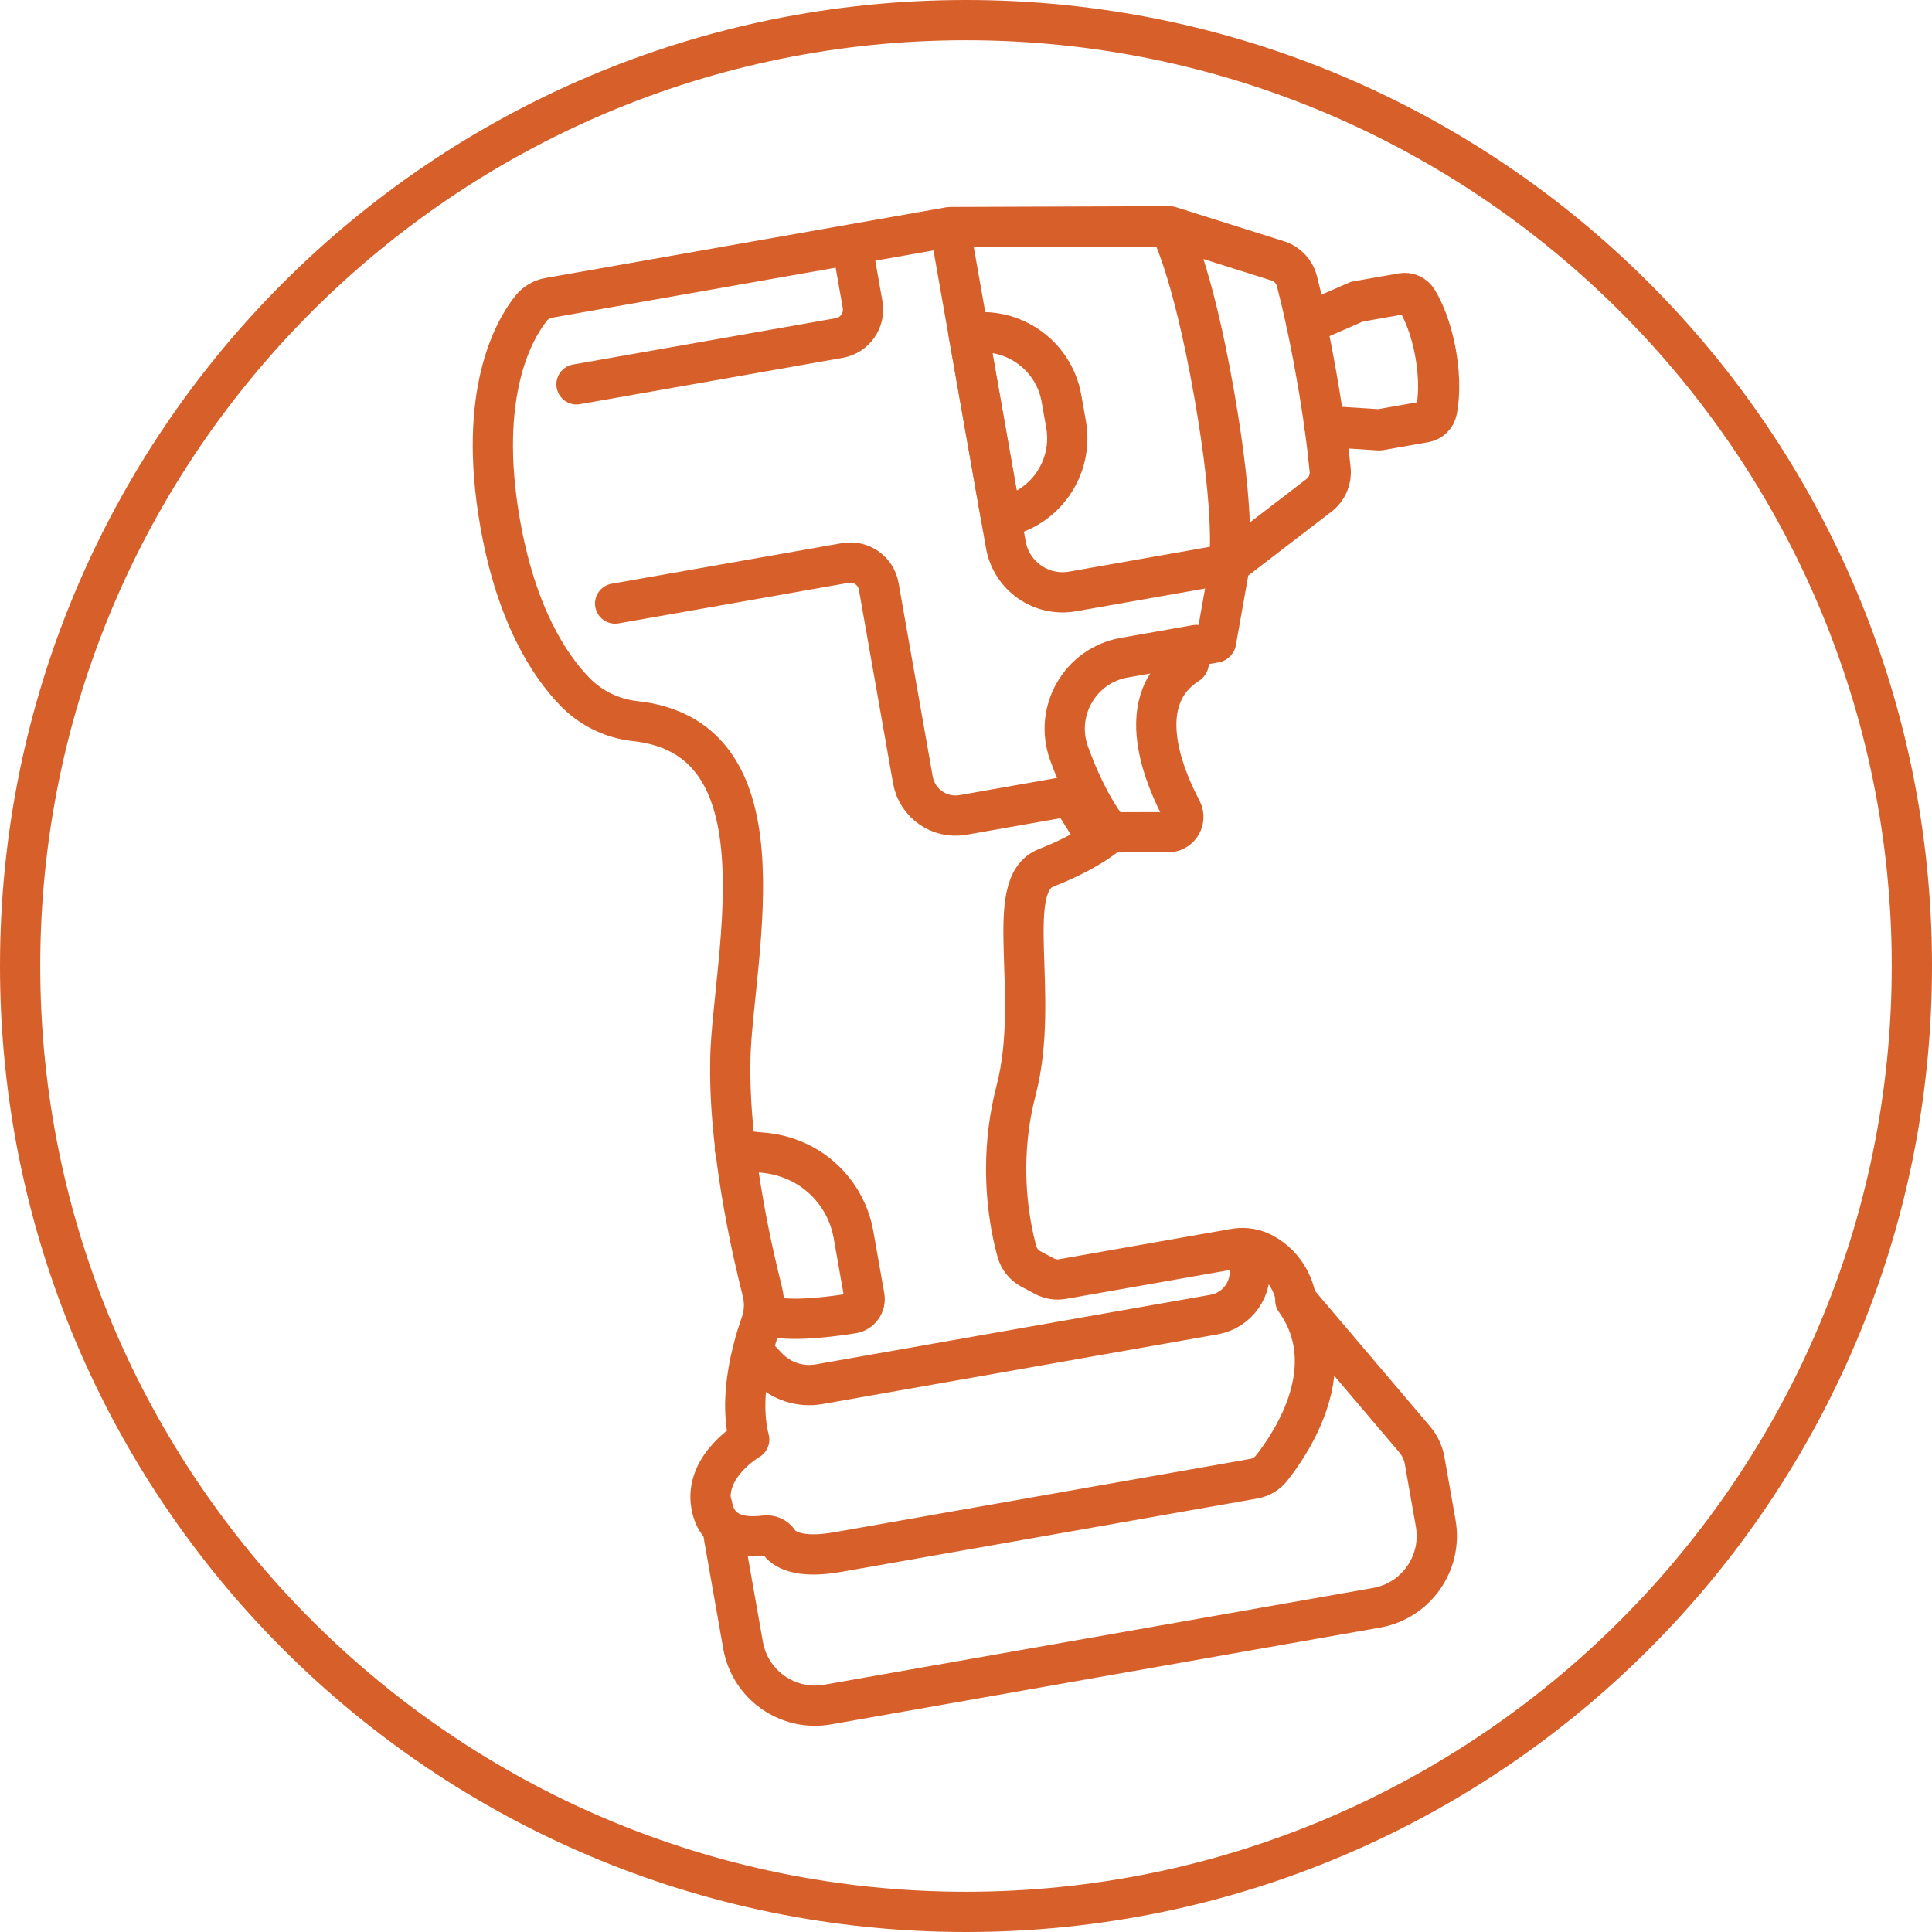
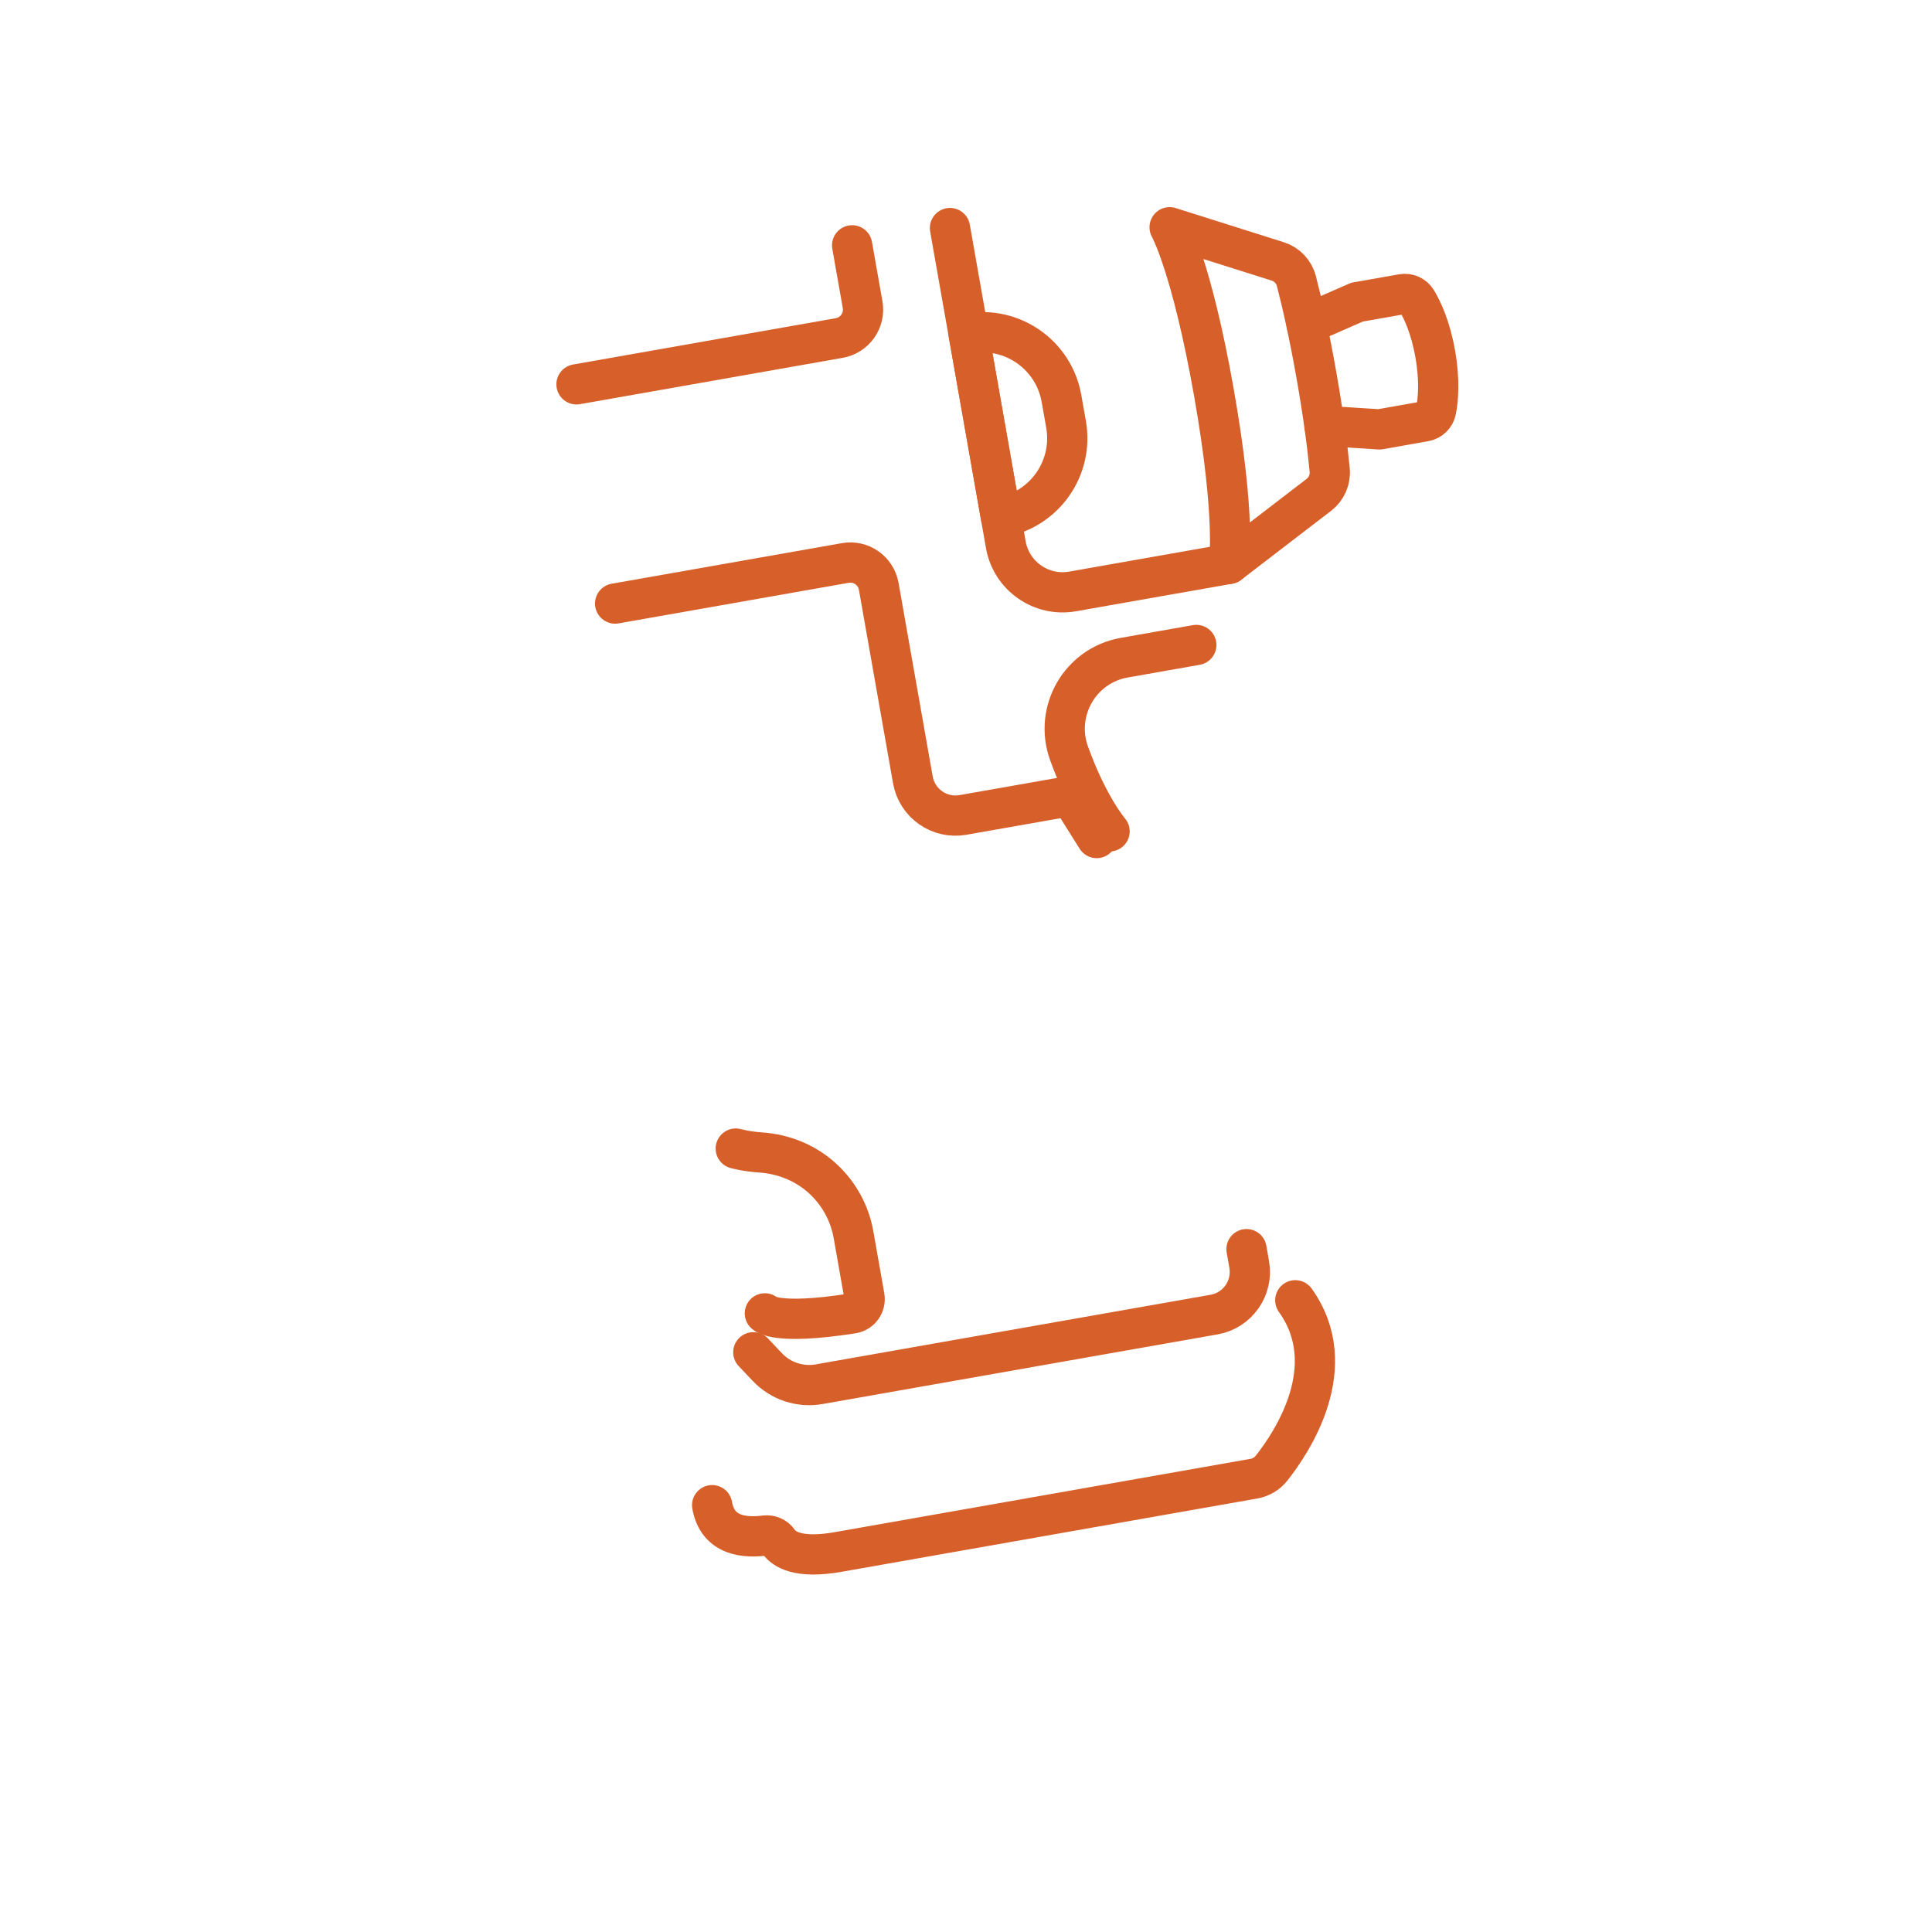
<svg xmlns="http://www.w3.org/2000/svg" version="1.1" id="Layer_1" x="0px" y="0px" viewBox="0 0 48 48" style="enable-background:new 0 0 48 48;" xml:space="preserve">
  <style type="text/css">
	.st0{fill:#D7602A;}
	.st1{fill:none;stroke:#D7602A;stroke-linecap:round;stroke-linejoin:round;stroke-miterlimit:10;}
</style>
  <g>
    <g>
-       <path class="st0" d="M24,1c12.682,0,23,10.318,23,23S36.682,47,24,47S1,36.682,1,24S11.318,1,24,1 M24,0C10.745,0,0,10.745,0,24    s10.745,24,24,24s24-10.745,24-24S37.255,0,24,0L24,0z" />
-     </g>
+       </g>
  </g>
  <g>
-     <path class="st1" d="M35.22,7.46c-0.08-0.133-0.232-0.202-0.384-0.175L33.71,7.483l-0.005,0.002l-1.227,0.537   c-0.084-0.398-0.168-0.744-0.246-1.046c-0.062-0.24-0.244-0.431-0.48-0.505l-2.685-0.847l-0.003,0.001   c-0.002,0-0.003-0.002-0.005-0.002l0,0l-5.457,0.019l-0.004,0l-2.43,0.429L13.64,7.399c-0.177,0.031-0.337,0.124-0.449,0.266   c-0.426,0.537-1.332,2.119-0.765,5.334c0.4,2.268,1.21,3.521,1.858,4.189c0.396,0.408,0.926,0.666,1.491,0.727   c0.822,0.089,1.402,0.401,1.809,0.863c0.406,0.462,0.64,1.074,0.761,1.764c0.292,1.654-0.059,3.749-0.174,5.243   c-0.016,0.212-0.026,0.429-0.027,0.649l0,0c0,0,0,0,0,0c0,0,0,0.001,0,0.001c-0.01,0.68,0.041,1.392,0.123,2.08   c-0.004,0.003-0.008,0.007-0.01,0.012c-0.003,0.012,0.003,0.024,0.014,0.028c0.056,0.473,0.127,0.934,0.203,1.364   c0.162,0.918,0.347,1.697,0.464,2.157c0.009,0.034,0.016,0.069,0.022,0.103c0.026,0.147,0.029,0.298,0.008,0.446   c-0.013,0.091-0.035,0.182-0.066,0.269c-0.065,0.184-0.142,0.423-0.209,0.696c-0.141,0.569-0.245,1.287-0.125,1.967   c0.012,0.071,0.028,0.14,0.046,0.21c-0.061,0.037-0.303,0.188-0.529,0.435c-0.261,0.284-0.503,0.695-0.414,1.197   c0.044,0.248,0.142,0.422,0.273,0.544l0.254,1.442l0.249,1.411l0.014,0.08c0.174,0.987,1.115,1.647,2.102,1.473l13.635-2.404   c0.987-0.174,1.646-1.116,1.471-2.103l-0.014-0.08c0,0,0,0,0,0l-0.261-1.477c-0.034-0.192-0.118-0.371-0.244-0.52l-2.946-3.47   c-0.001-0.007-0.002-0.017-0.006-0.036c-0.03-0.169-0.181-0.793-0.835-1.134c-0.123-0.064-0.257-0.102-0.393-0.113   c-0.097-0.009-0.196-0.005-0.294,0.012l-4.279,0.754c-0.152,0.027-0.309,0.002-0.445-0.07l-0.343-0.182   c-0.167-0.09-0.291-0.243-0.342-0.426c-0.045-0.162-0.099-0.385-0.148-0.658c-0.14-0.793-0.226-2.004,0.126-3.353   c0.31-1.195,0.218-2.473,0.19-3.506c-0.014-0.516-0.012-0.971,0.063-1.322c0.076-0.351,0.221-0.594,0.494-0.7   c0.632-0.248,1.054-0.495,1.303-0.665c0.168-0.115,0.257-0.195,0.28-0.217l1.444-0.003c0.023,0,0.046-0.002,0.068-0.006   c0.208-0.037,0.343-0.237,0.308-0.439c-0.007-0.038-0.02-0.077-0.039-0.114c-0.212-0.4-0.475-0.986-0.581-1.589   c-0.133-0.762-0.021-1.546,0.748-2.036l0.01-0.015l0.067-0.31c0.014-0.061,0.063-0.109,0.125-0.12l0.468-0.083l0.019-0.019   l0.342-1.924l2.226-1.709c0.196-0.151,0.302-0.392,0.279-0.638c-0.03-0.311-0.07-0.666-0.127-1.068l1.337,0.086l0.006,0   l1.126-0.199c0.153-0.027,0.272-0.144,0.301-0.296c0.051-0.264,0.096-0.74-0.022-1.409C35.563,8.122,35.358,7.689,35.22,7.46z" />
    <g>
      <path class="st1" d="M15.283,14.995l5.719-1.008c0.39-0.069,0.761,0.191,0.83,0.581l0.848,4.807    c0.103,0.584,0.66,0.975,1.245,0.872l2.429-0.428c0.144-0.025,0.288,0.039,0.366,0.162l0.527,0.84" />
      <path class="st1" d="M21.171,6.095l0.26,1.473c0.069,0.39-0.191,0.761-0.581,0.83l-6.527,1.151" />
      <path class="st1" d="M23.602,5.666l1.387,7.866c0.137,0.779,0.881,1.3,1.66,1.162l3.885-0.685" />
      <path class="st1" d="M27.567,20.655c0,0-0.526-0.607-1.007-1.939c-0.378-1.047,0.276-2.183,1.372-2.376l1.79-0.316" />
      <path class="st1" d="M24.869,12.852L24.869,12.852l-0.805-4.568l0,0c1.083-0.191,2.117,0.532,2.308,1.616l0.114,0.644    C26.676,11.628,25.952,12.661,24.869,12.852z" />
      <g>
        <g>
          <path class="st1" d="M29.059,5.646c0,0,0.547,0.969,1.102,4.117s0.372,4.246,0.372,4.246l2.233-1.714      c0.19-0.146,0.293-0.379,0.27-0.618c-0.058-0.61-0.159-1.388-0.331-2.362s-0.343-1.74-0.497-2.333      c-0.06-0.232-0.236-0.416-0.465-0.488L29.059,5.646z" />
        </g>
        <g>
          <path class="st1" d="M32.907,10.581l1.365,0.087l1.126-0.199c0.142-0.025,0.255-0.135,0.282-0.277      c0.05-0.261,0.095-0.734-0.022-1.399C35.541,8.129,35.337,7.7,35.2,7.471c-0.074-0.124-0.217-0.189-0.36-0.163l-1.126,0.199      l-1.253,0.549" />
        </g>
      </g>
      <g>
        <path class="st1" d="M19.003,32.63c0,0,0.241,0.304,2.178,0.001c0.197-0.031,0.33-0.219,0.296-0.416l-0.272-1.54     c-0.091-0.518-0.346-0.993-0.726-1.357l-0.003-0.003c-0.427-0.409-0.987-0.642-1.576-0.682c-0.37-0.025-0.62-0.097-0.62-0.097" />
      </g>
      <path class="st1" d="M18.716,33.597l0.349,0.368c0.331,0.349,0.815,0.509,1.289,0.425l1.462-0.258l8.348-1.472    c0.584-0.103,0.975-0.66,0.872-1.245l-0.067-0.38" />
      <path class="st1" d="M17.693,37.396c0.141,0.8,0.861,0.811,1.314,0.754c0.131-0.016,0.26,0.04,0.334,0.149    c0.13,0.191,0.489,0.435,1.48,0.26l10.333-1.822c0.174-0.031,0.329-0.124,0.438-0.262c0.499-0.63,1.771-2.519,0.589-4.17" />
    </g>
  </g>
</svg>